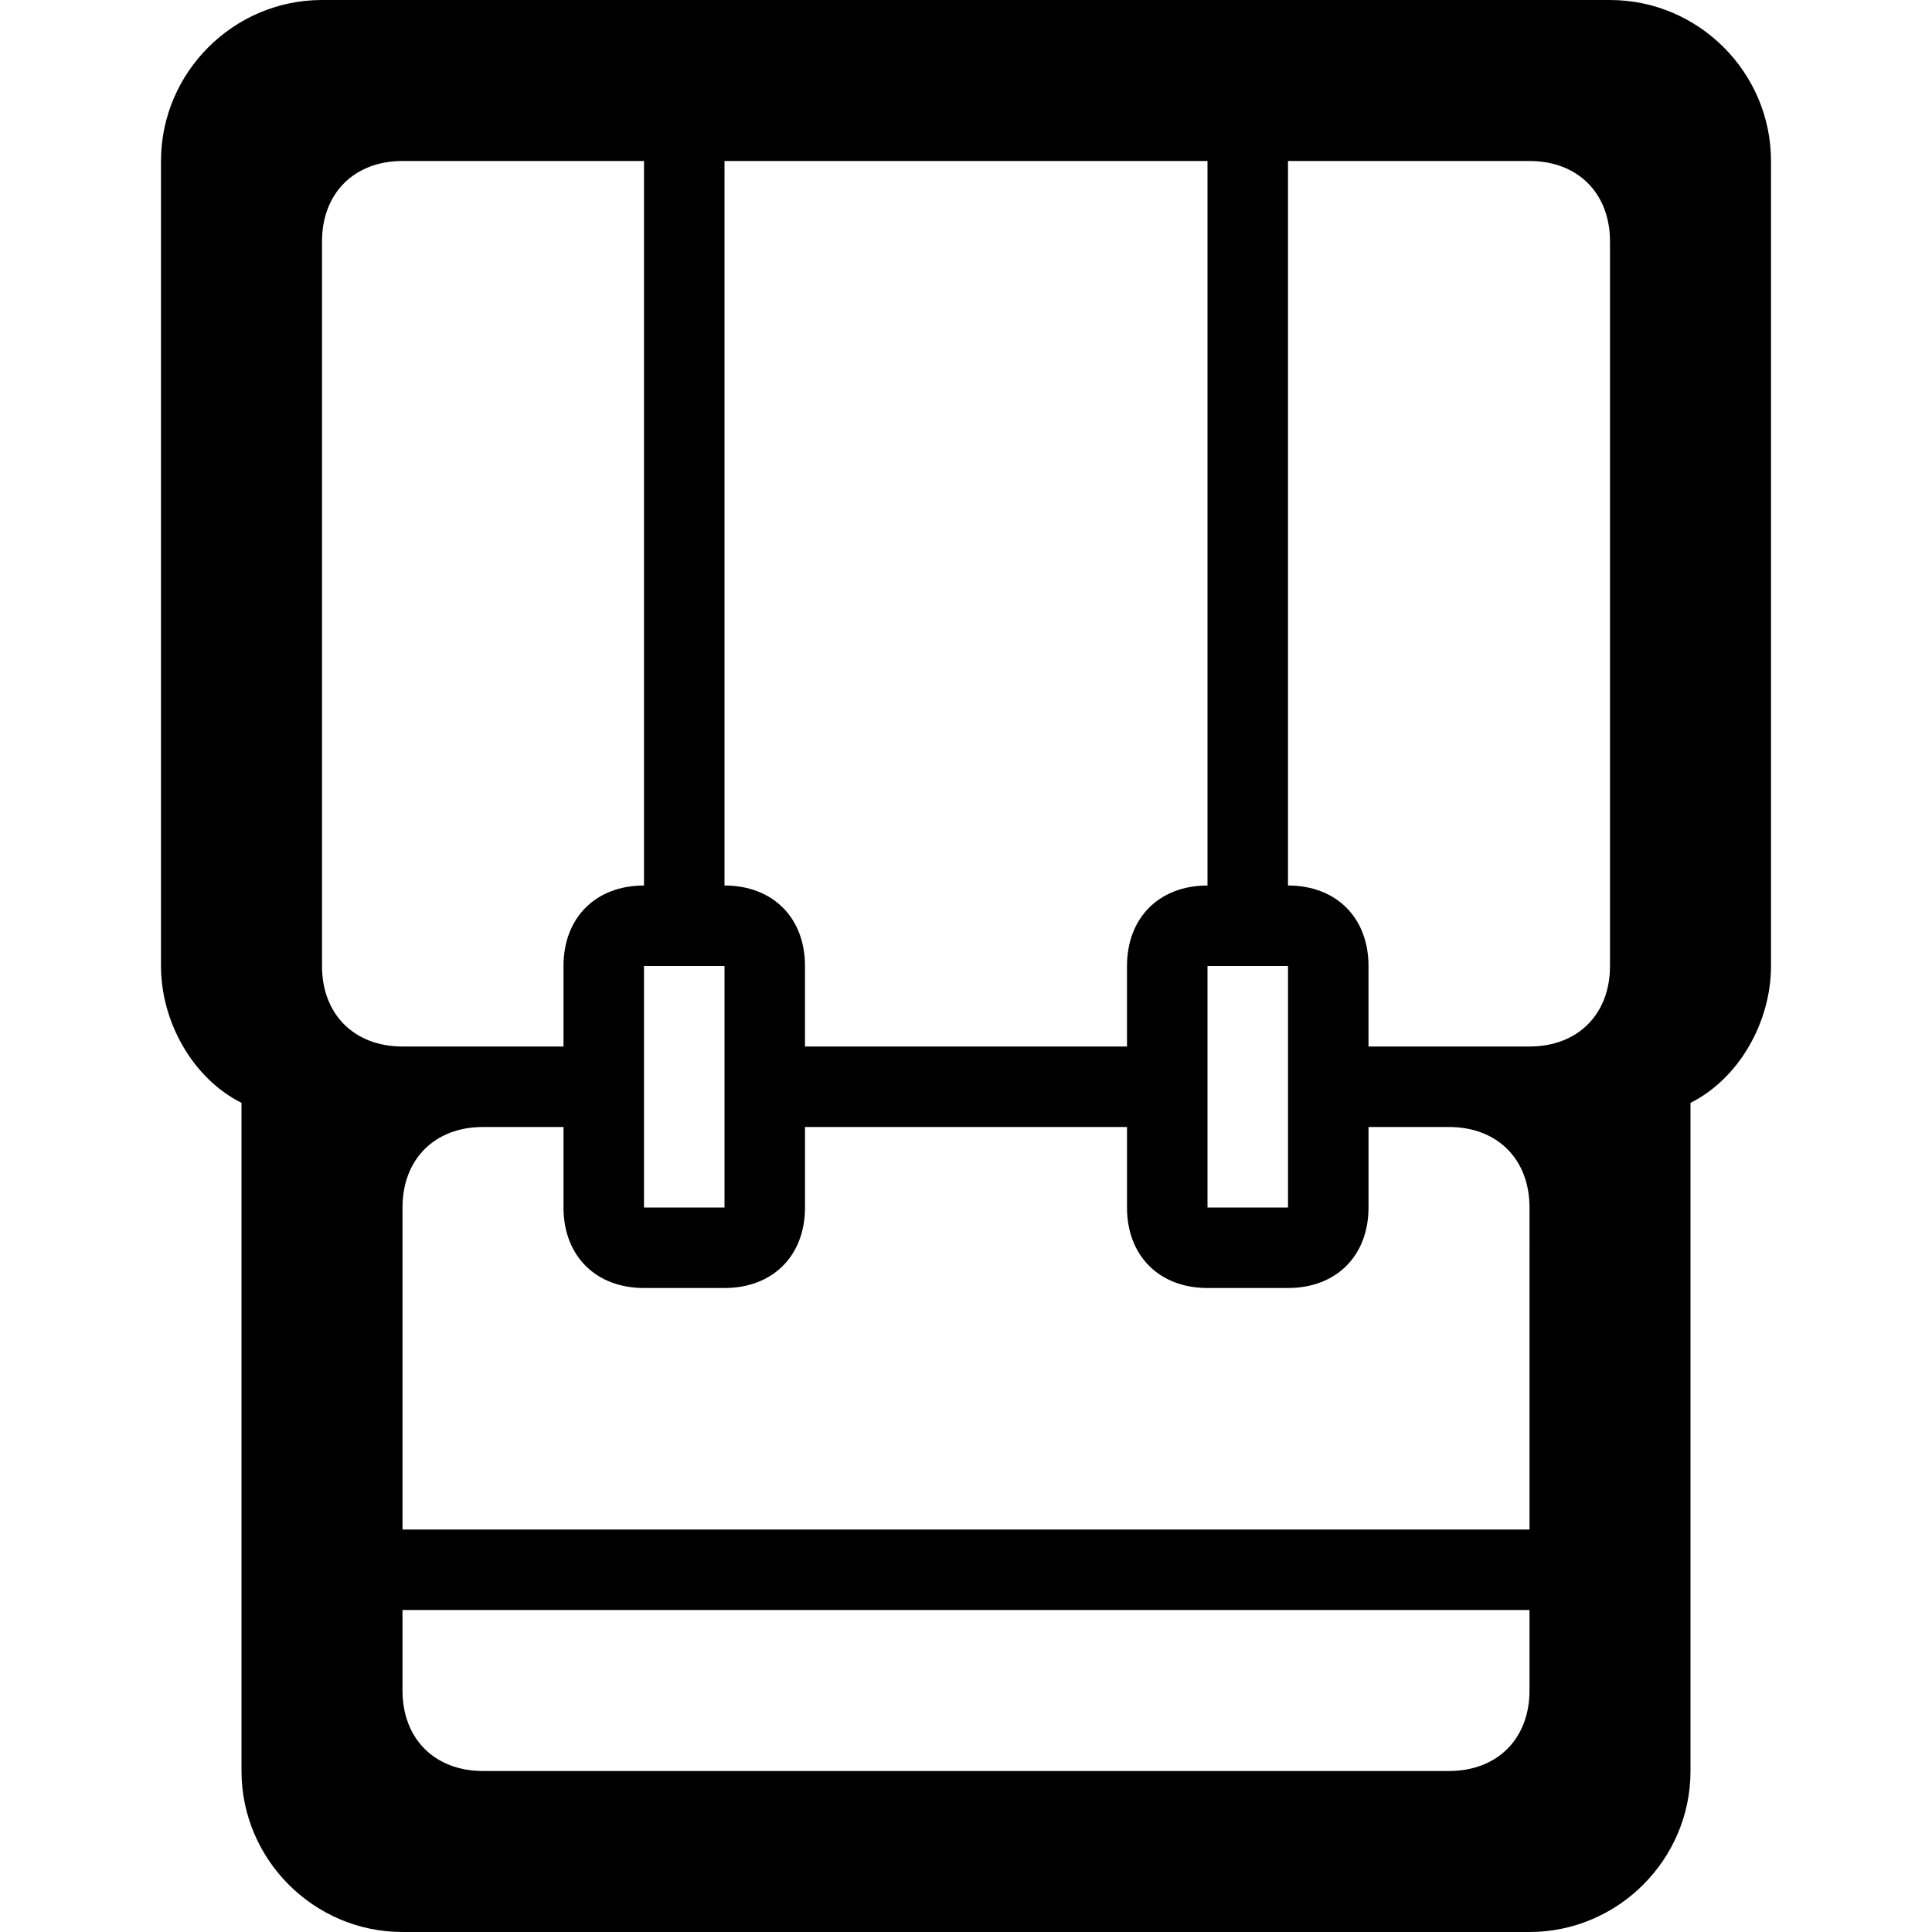
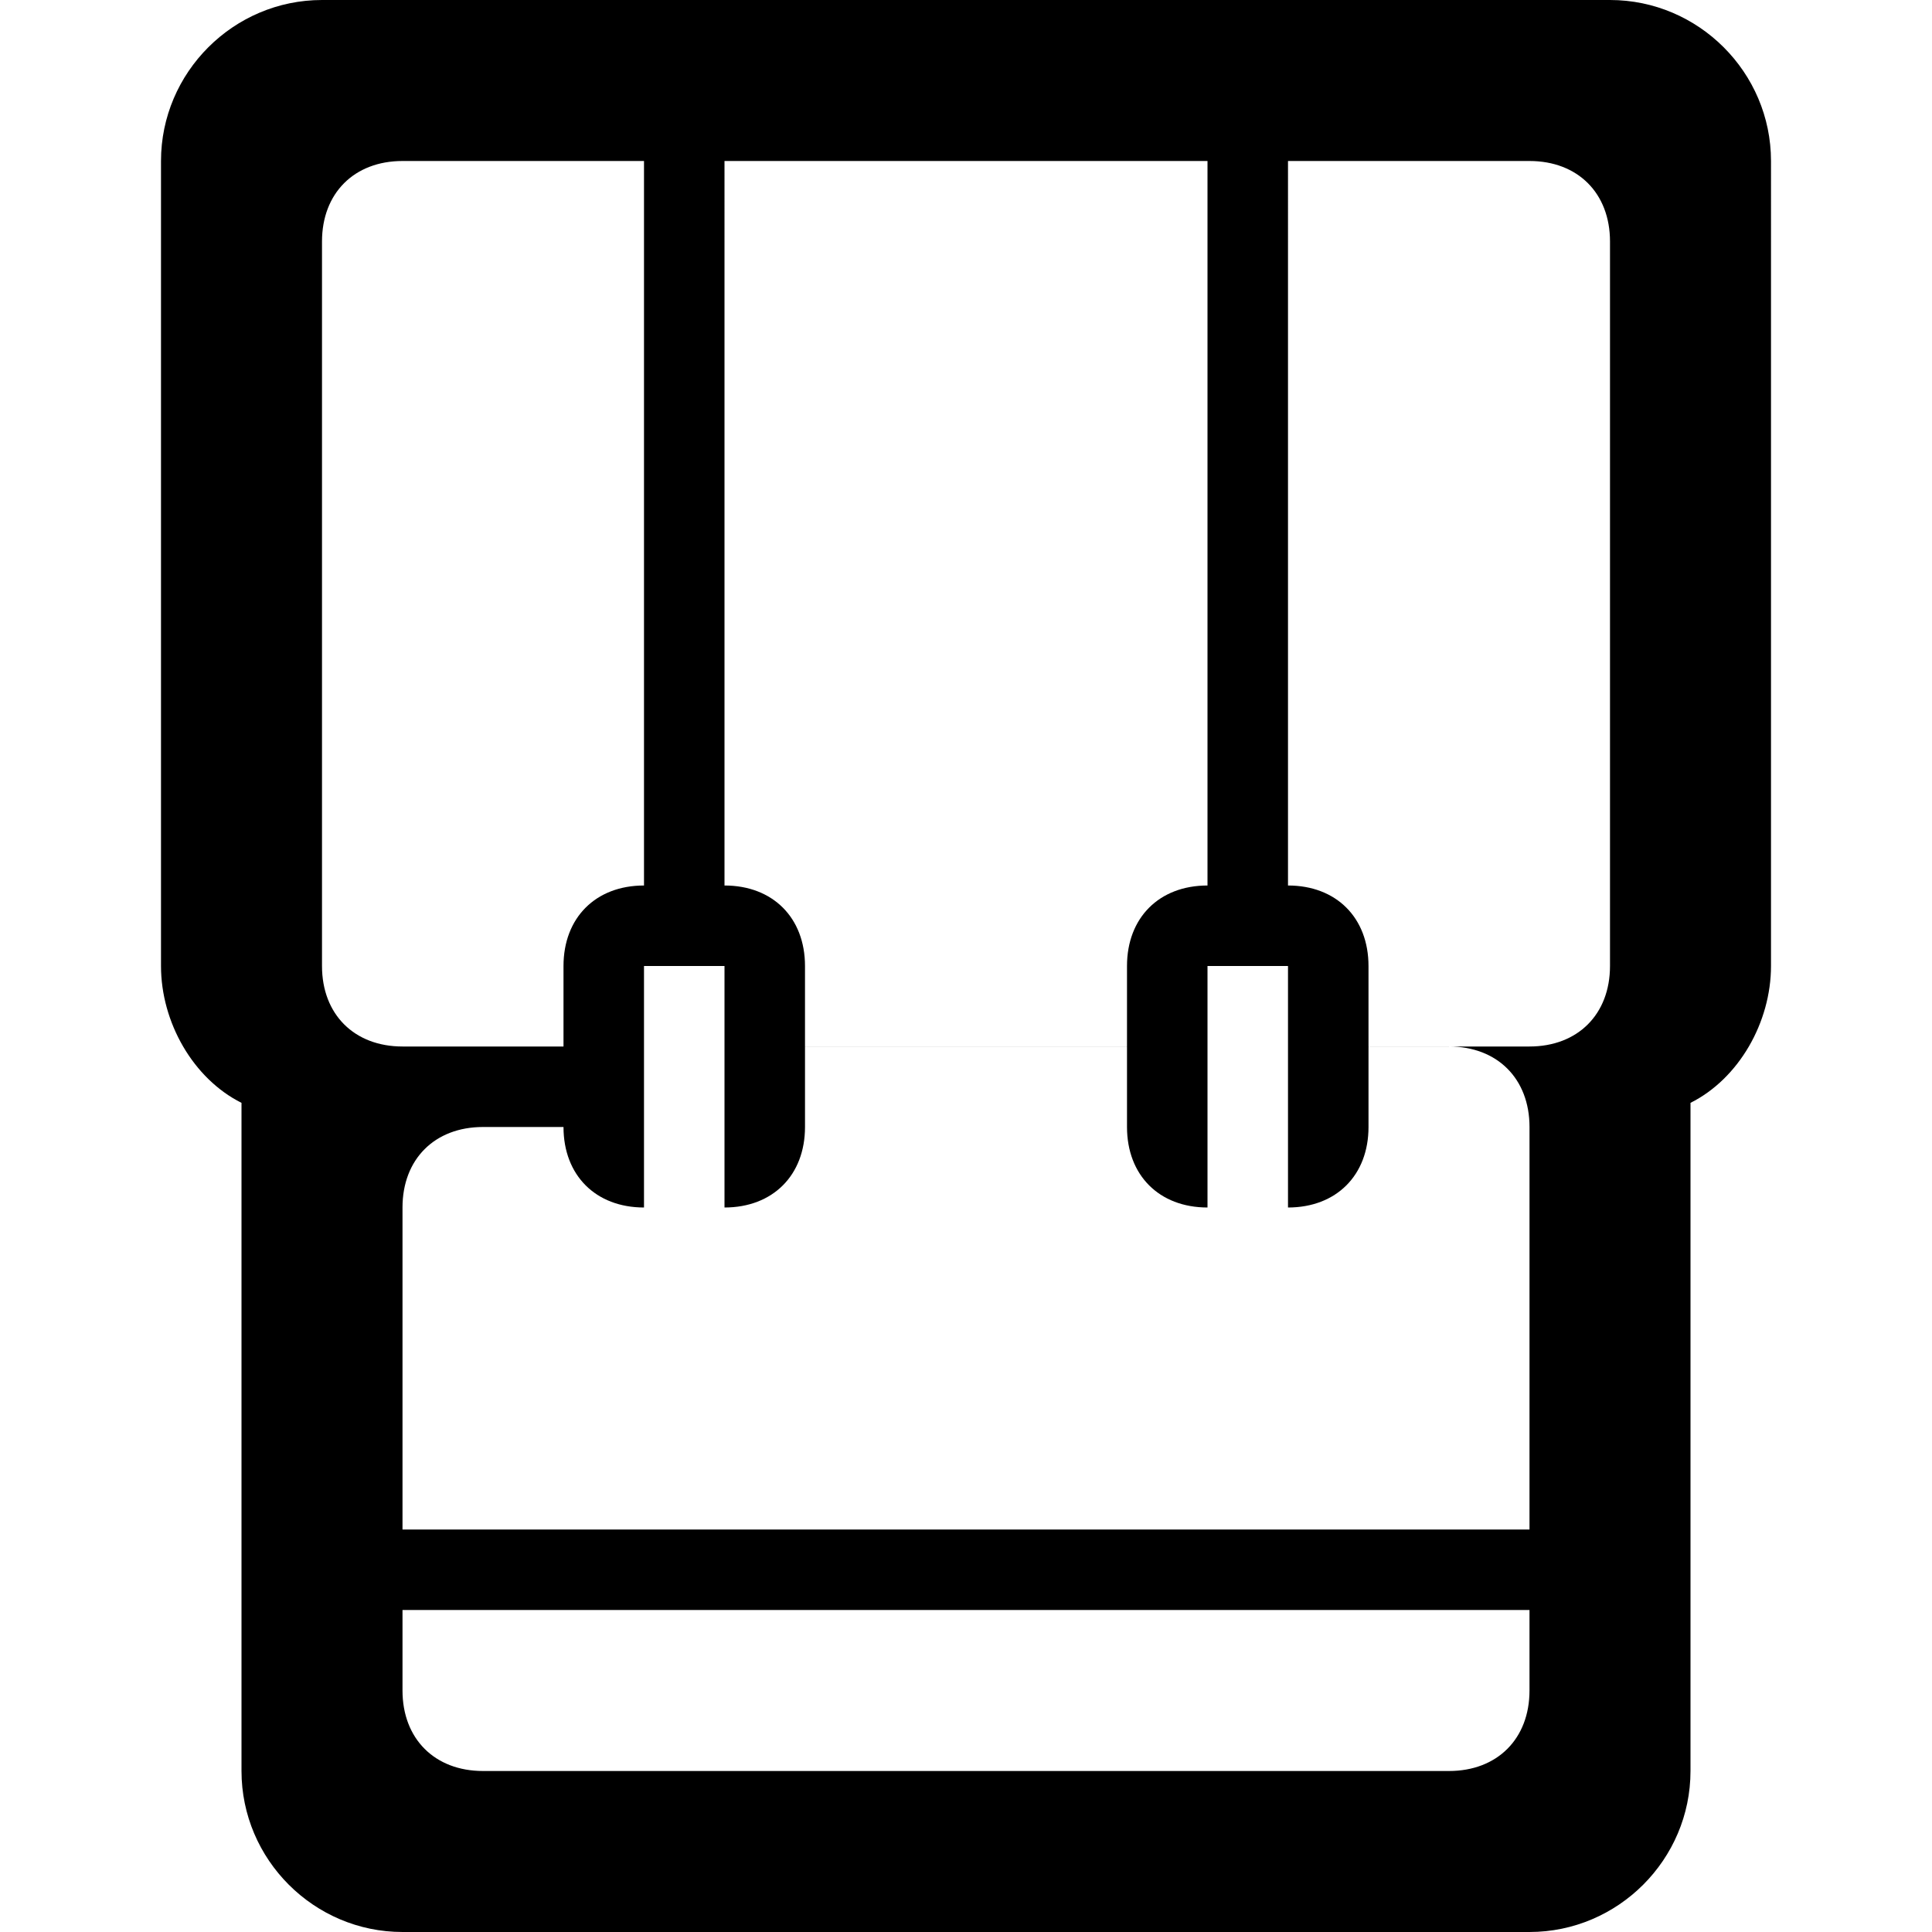
<svg xmlns="http://www.w3.org/2000/svg" enable-background="new 0 0 24 24" height="24px" id="Layer_1" version="1.1" viewBox="0 0 24 24" width="24px" xml:space="preserve">
-   <path d="M20,0H4C2.9,0,2,0.9,2,2v10c0,0.7,0.4,1.4,1,1.7c0,0.1,0,0.2,0,0.3v8c0,1.1,0.9,2,2,2h14c1.1,0,2-0.9,2-2v-8  c0-0.1,0-0.2,0-0.3c0.6-0.3,1-1,1-1.7V2C22,0.9,21.1,0,20,0z M15,2v9c-0.6,0-1,0.4-1,1v1h-4v-1c0-0.6-0.4-1-1-1V2H15z M16,12v3h-1  v-3H16z M4,12V3c0-0.6,0.4-1,1-1h3v9c-0.6,0-1,0.4-1,1v1H5C4.4,13,4,12.6,4,12z M9,12v3H8v-3H9z M19,21c0,0.6-0.4,1-1,1H6  c-0.6,0-1-0.4-1-1v-1h14V21z M19,19H5v-4c0-0.6,0.4-1,1-1h1v1c0,0.6,0.4,1,1,1h1c0.6,0,1-0.4,1-1v-1h4v1c0,0.6,0.4,1,1,1h1  c0.6,0,1-0.4,1-1v-1h1c0.6,0,1,0.4,1,1V19z M20,12c0,0.6-0.4,1-1,1h-2v-1c0-0.6-0.4-1-1-1V2h3c0.6,0,1,0.4,1,1V12z" />
+   <path d="M20,0H4C2.9,0,2,0.9,2,2v10c0,0.7,0.4,1.4,1,1.7c0,0.1,0,0.2,0,0.3v8c0,1.1,0.9,2,2,2h14c1.1,0,2-0.9,2-2v-8  c0-0.1,0-0.2,0-0.3c0.6-0.3,1-1,1-1.7V2C22,0.9,21.1,0,20,0z M15,2v9c-0.6,0-1,0.4-1,1v1h-4v-1c0-0.6-0.4-1-1-1V2H15z M16,12v3h-1  v-3H16z M4,12V3c0-0.6,0.4-1,1-1h3v9c-0.6,0-1,0.4-1,1v1H5C4.4,13,4,12.6,4,12z M9,12v3H8v-3H9z M19,21c0,0.6-0.4,1-1,1H6  c-0.6,0-1-0.4-1-1v-1h14V21z M19,19H5v-4c0-0.6,0.4-1,1-1h1c0,0.6,0.4,1,1,1h1c0.6,0,1-0.4,1-1v-1h4v1c0,0.6,0.4,1,1,1h1  c0.6,0,1-0.4,1-1v-1h1c0.6,0,1,0.4,1,1V19z M20,12c0,0.6-0.4,1-1,1h-2v-1c0-0.6-0.4-1-1-1V2h3c0.6,0,1,0.4,1,1V12z" />
</svg>